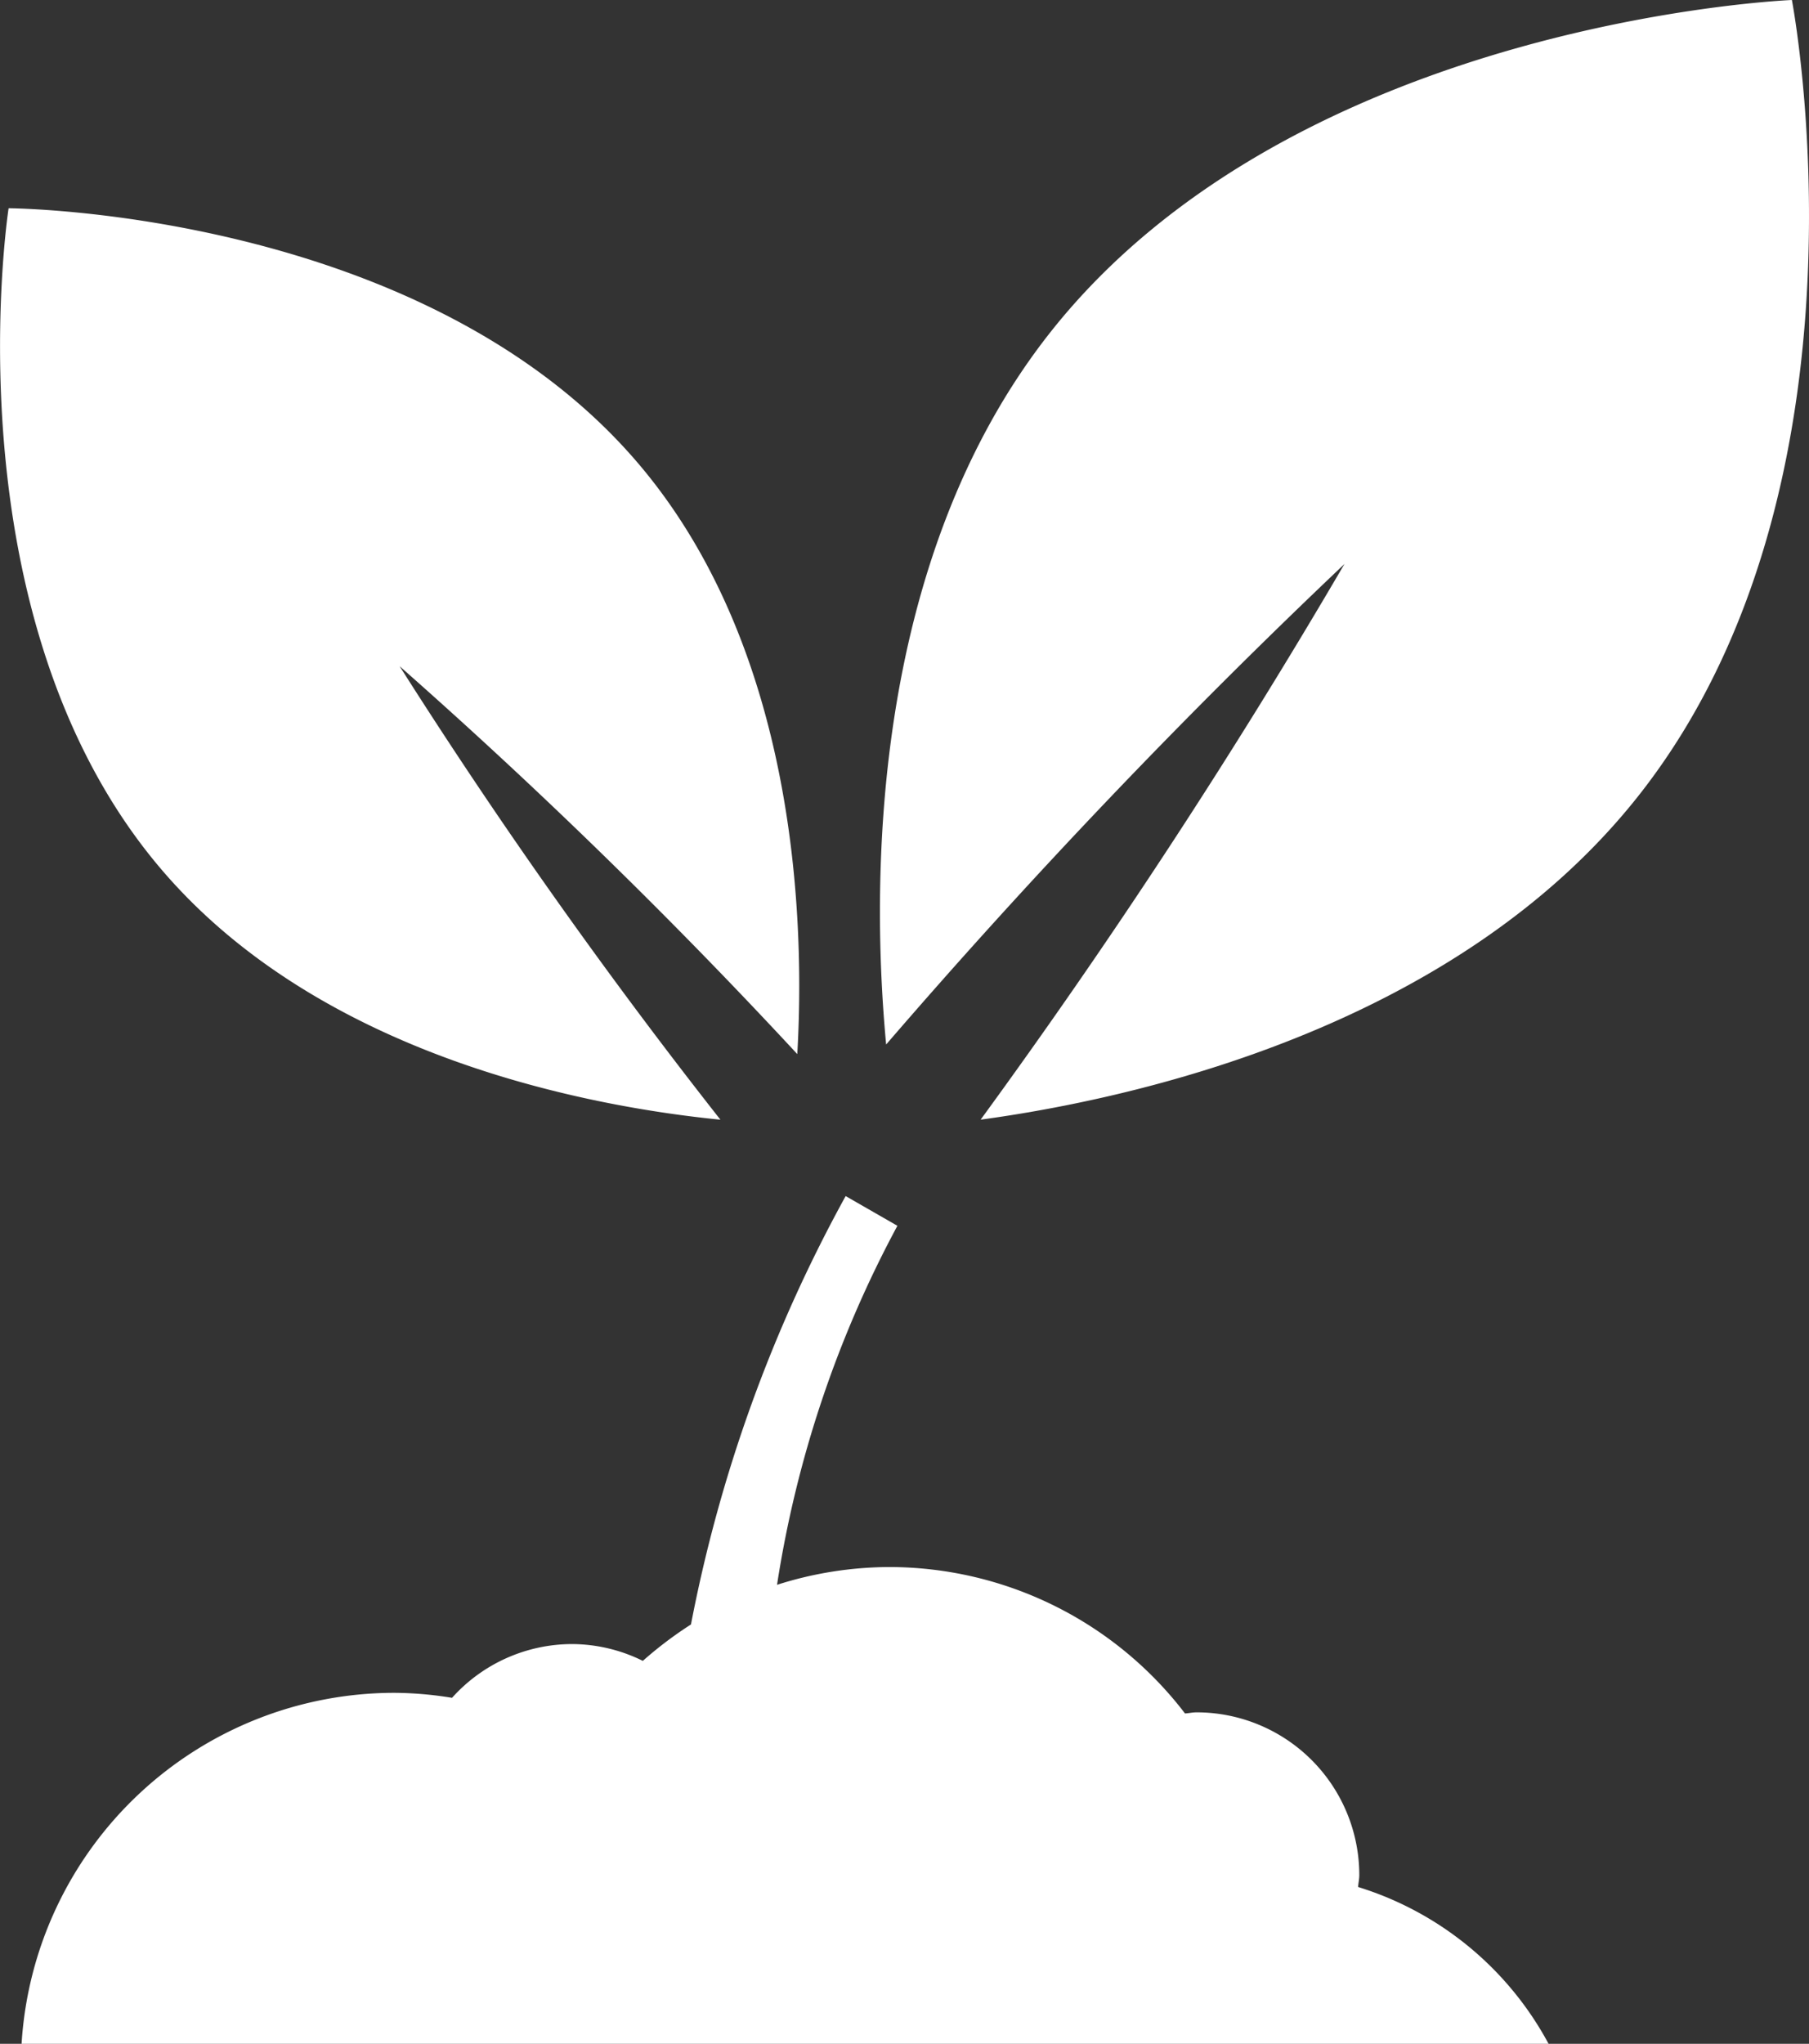
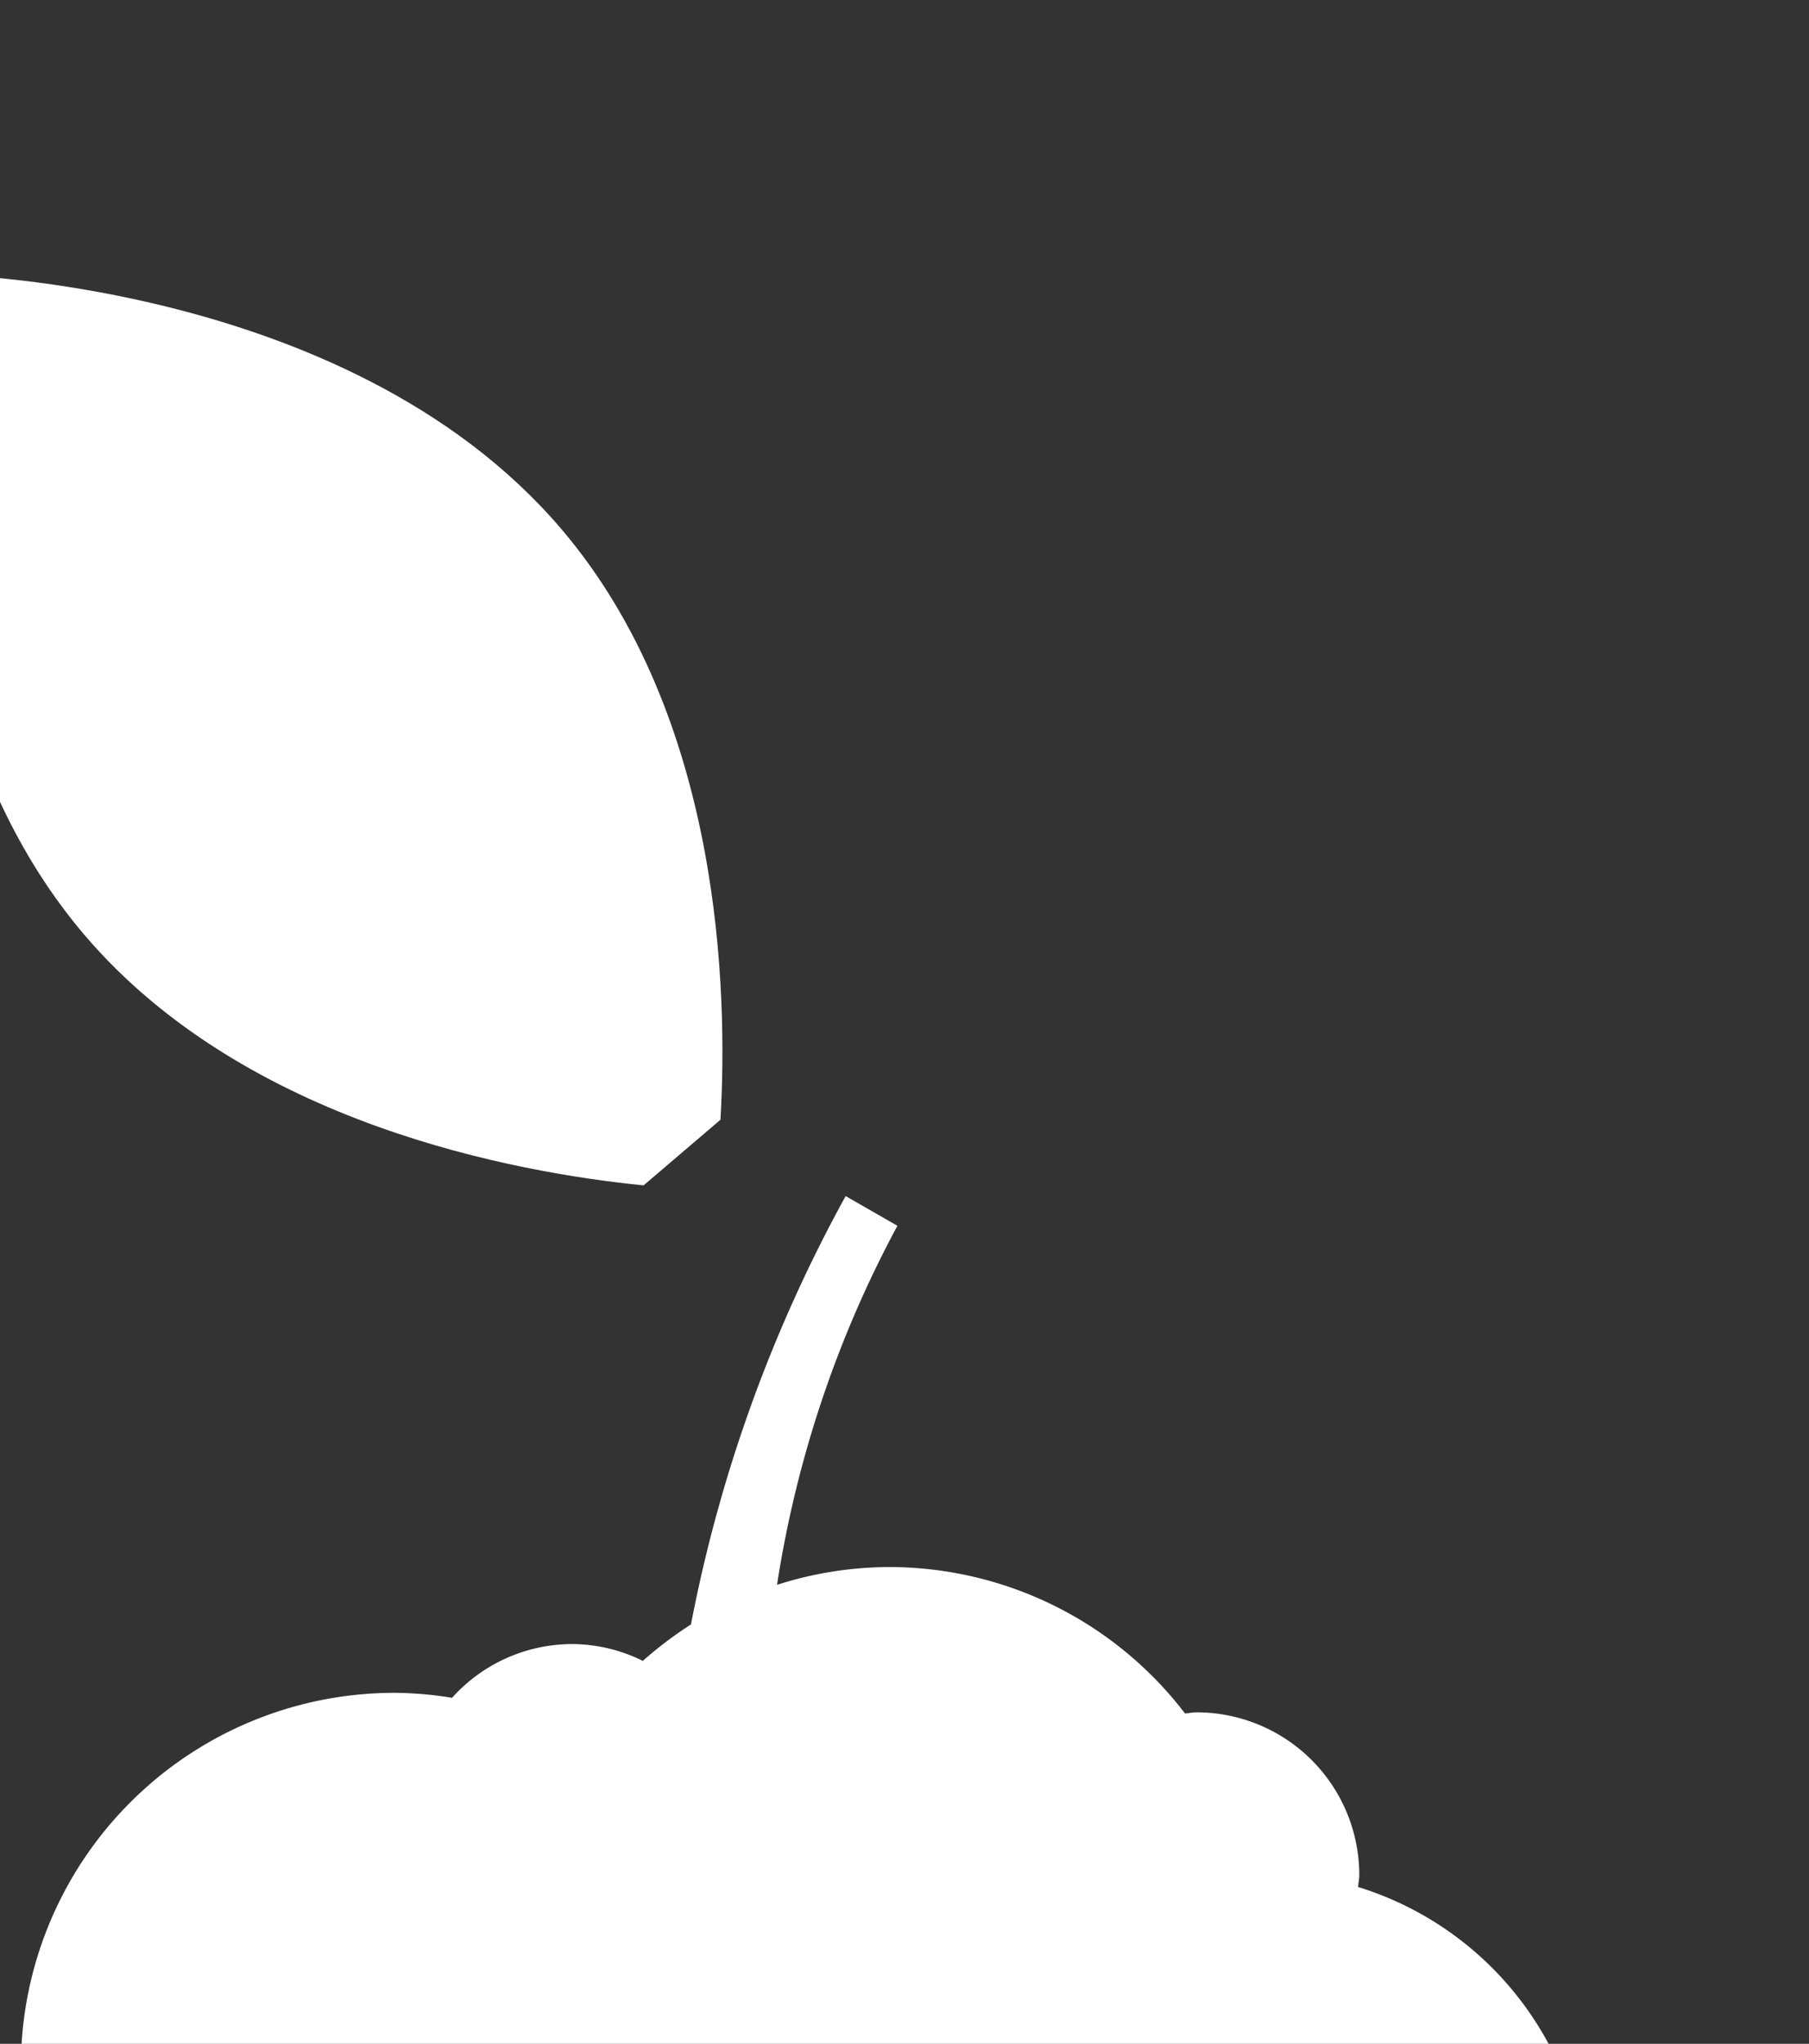
<svg xmlns="http://www.w3.org/2000/svg" width="42.08" height="47.529" viewBox="0 0 42.08 47.529">
  <rect x="0" y="0" width="42.08" height="47.529" fill="#333333" stroke="none" />
  <defs>
    <clipPath id="a">
      <path d="M0,18.756H42.08V-28.773H0Z" transform="translate(0 28.773)" fill="#fff" />
    </clipPath>
  </defs>
  <g transform="translate(0 0)" clip-path="url(#a)">
    <g transform="translate(20.469 0)">
-       <path d="M8.371,0S-3.109.461-8.857,7.7c-4.287,5.4-4.174,13.048-3.841,16.59A153.265,153.265,0,0,1-2.037,13.116,152.3,152.3,0,0,1-10.5,26.038C-6.974,25.559.5,23.93,4.784,18.529,10.532,11.284,8.371,0,8.371,0" transform="translate(12.842)" fill="#fff" />
-     </g>
+       </g>
    <g transform="translate(0.001 4.843)">
-       <path d="M6.613,8.365A127.716,127.716,0,0,1-.85-2.182,128.367,128.367,0,0,1,8.4,6.838c.172-2.968.035-9.364-3.712-13.75-5.023-5.882-14.634-5.92-14.634-5.92s-1.465,9.5,3.558,15.38c3.746,4.386,10.042,5.522,13,5.816" transform="translate(10.145 12.832)" fill="#fff" />
+       <path d="M6.613,8.365c.172-2.968.035-9.364-3.712-13.75-5.023-5.882-14.634-5.92-14.634-5.92s-1.465,9.5,3.558,15.38c3.746,4.386,10.042,5.522,13,5.816" transform="translate(10.145 12.832)" fill="#fff" />
    </g>
    <g transform="translate(0.501 27.815)">
      <path d="M12.269,6.341c.007-.094.028-.183.028-.278A3.785,3.785,0,0,0,8.512,2.279c-.093,0-.178.02-.269.026A8.662,8.662,0,0,0,1.353-1.1a8.648,8.648,0,0,0-2.6.413,25.954,25.954,0,0,1,2.8-8.349L.349-9.727A33.913,33.913,0,0,0-3.249.235a9.018,9.018,0,0,0-1.12.847A3.742,3.742,0,0,0-6.014.691a3.759,3.759,0,0,0-2.793,1.25,8.543,8.543,0,0,0-1.341-.116,8.693,8.693,0,0,0-8.672,8.162H16.7a7.562,7.562,0,0,0-4.432-3.647" transform="translate(18.821 9.727)" fill="#fff" />
    </g>
  </g>
</svg>